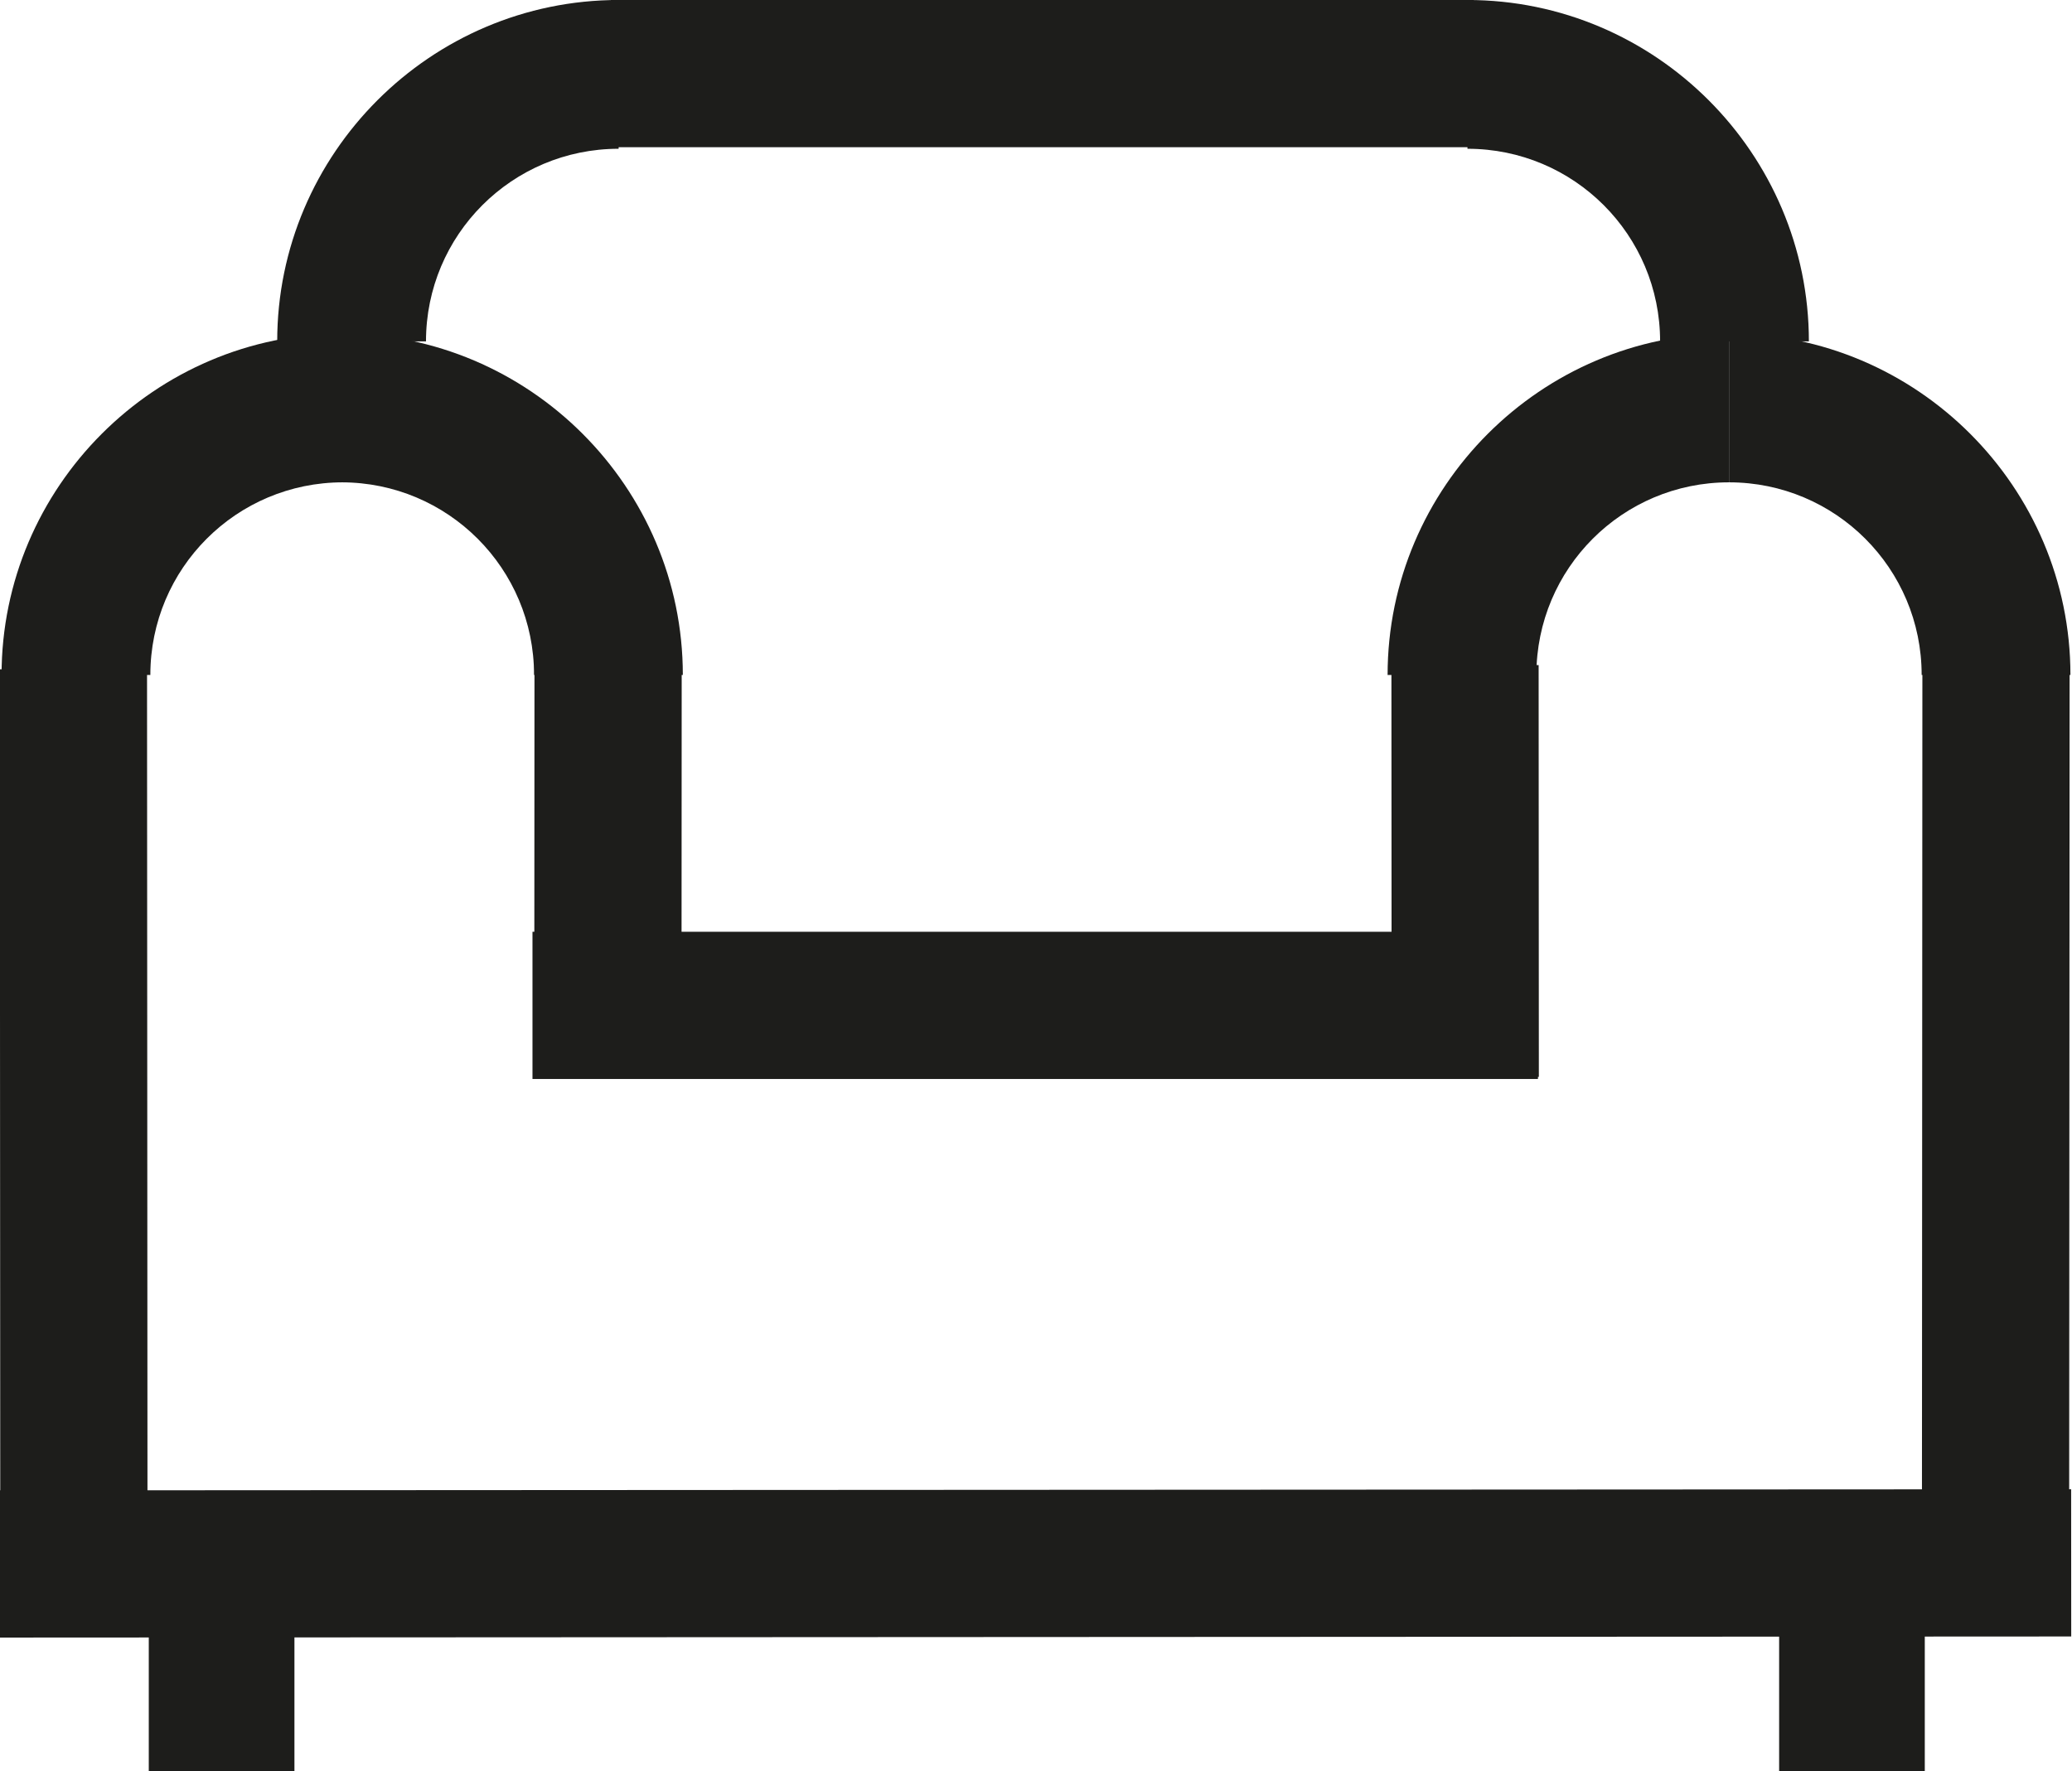
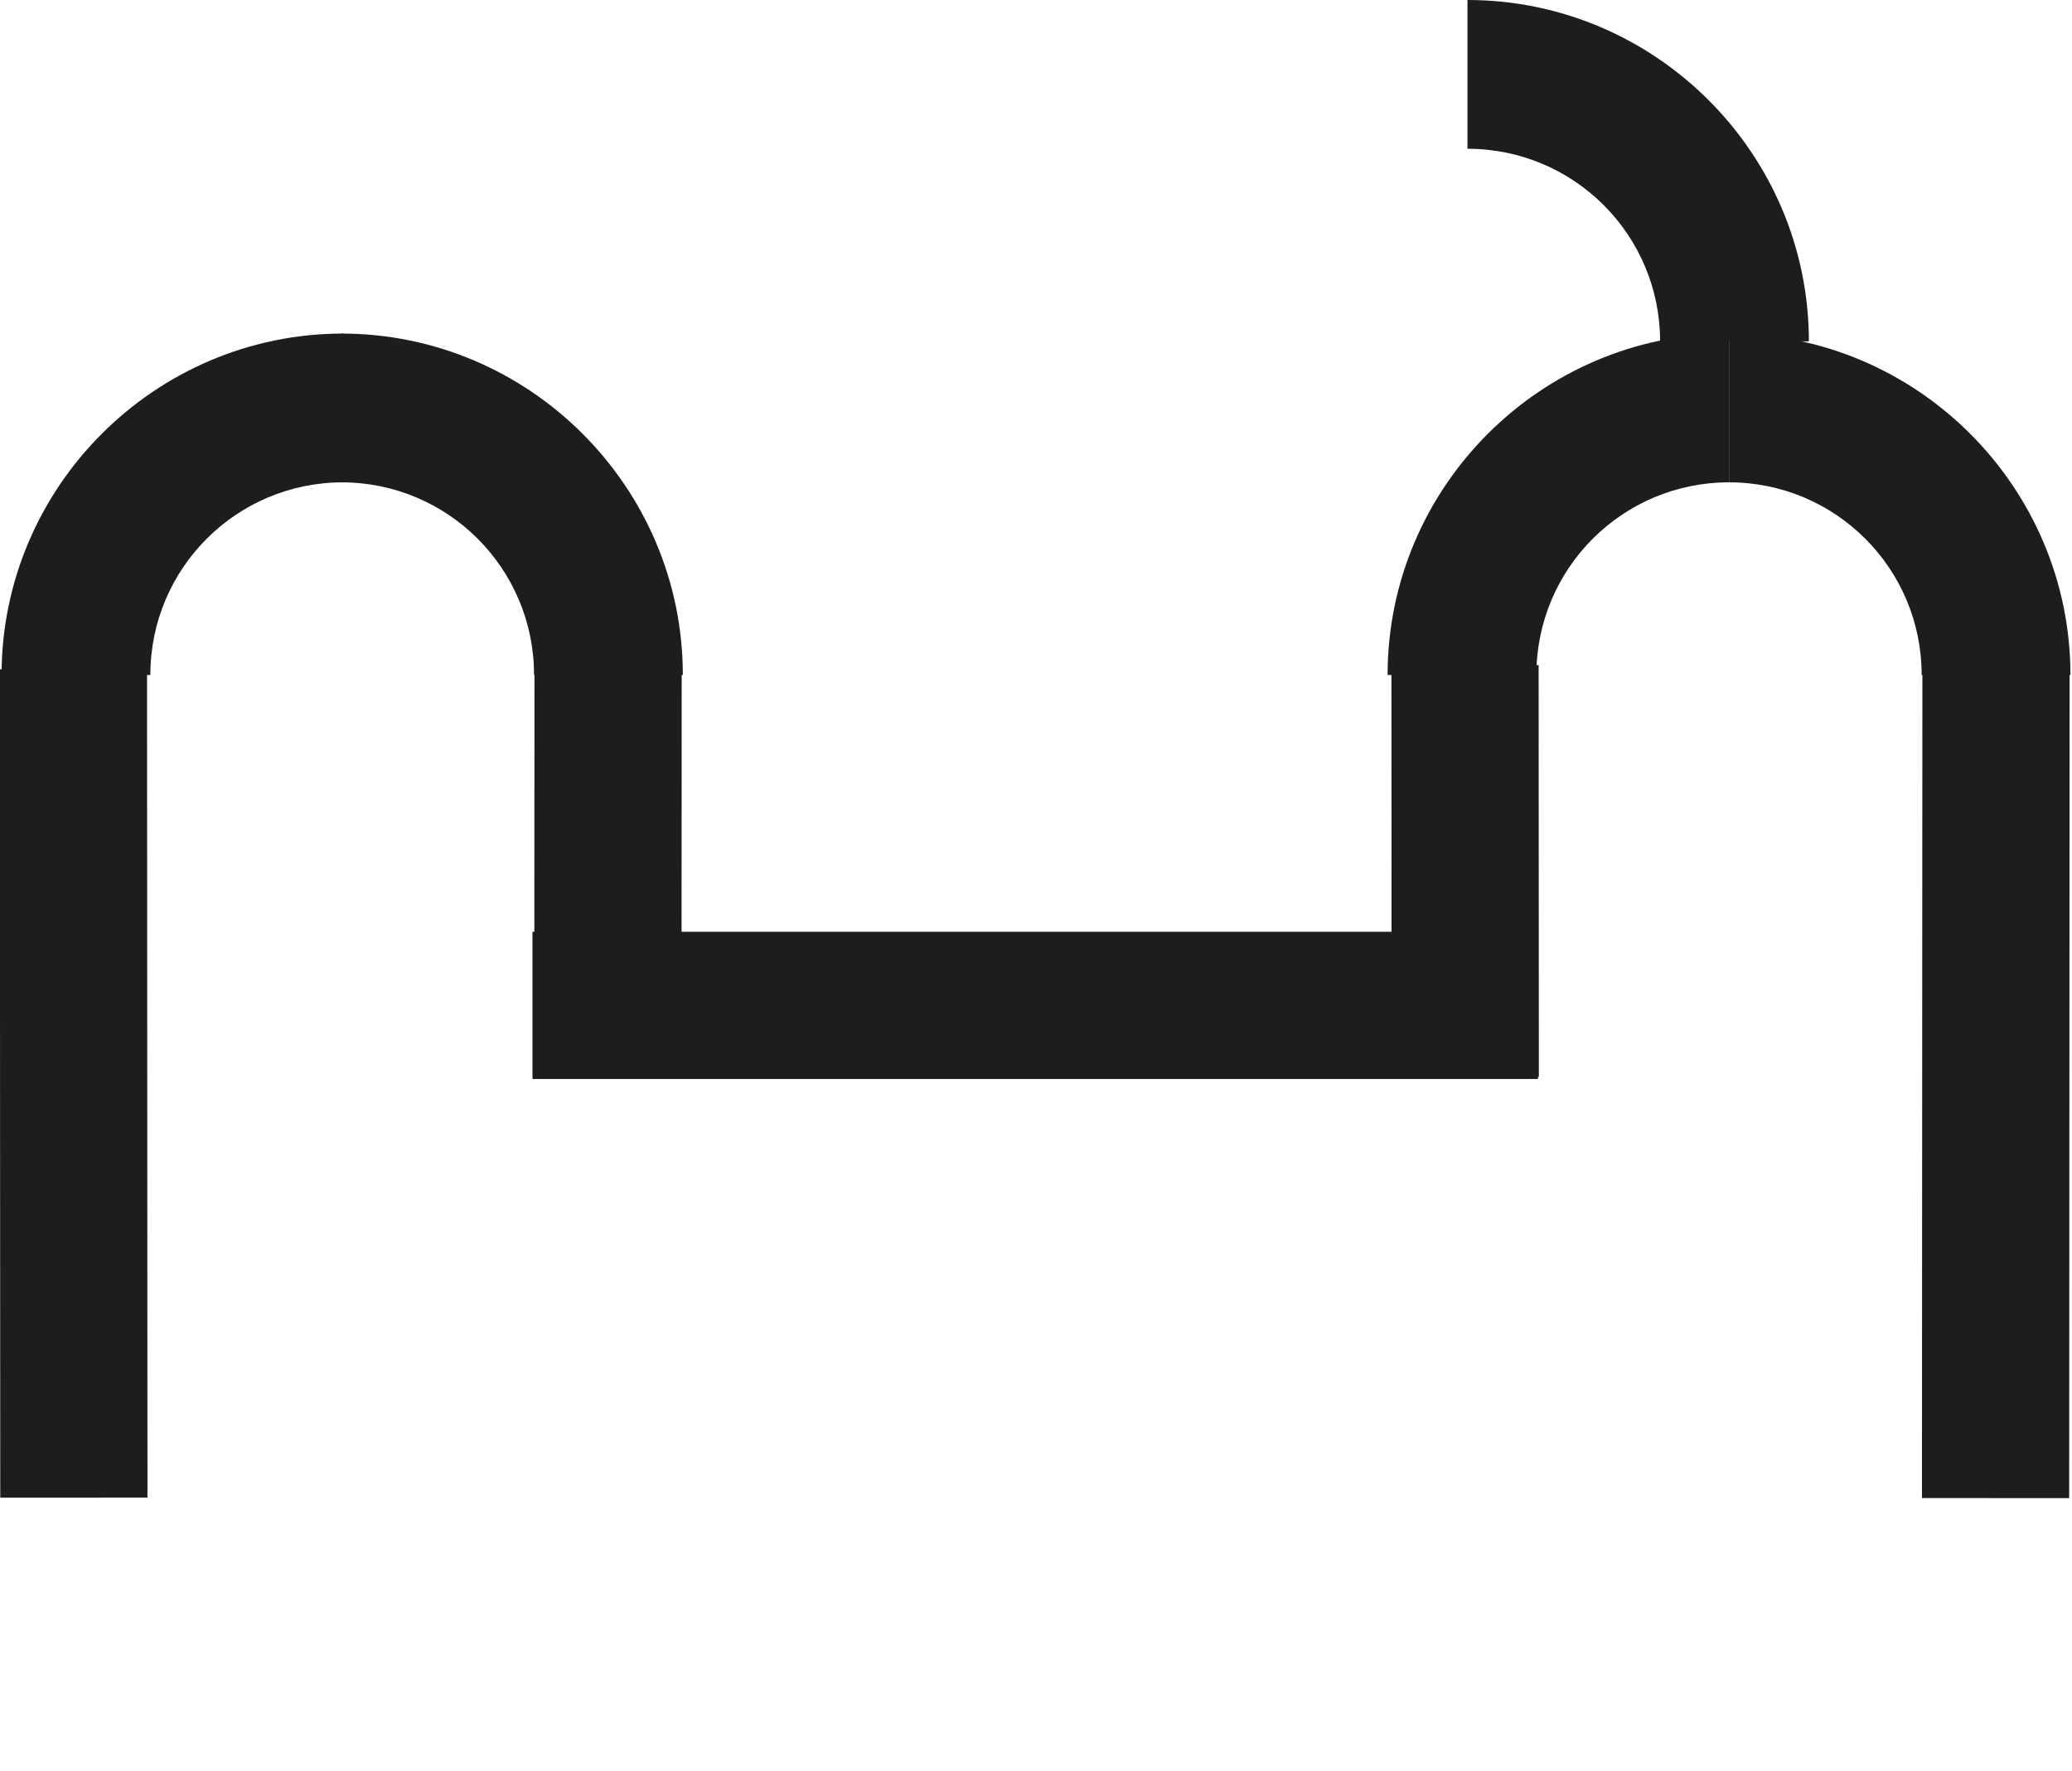
<svg xmlns="http://www.w3.org/2000/svg" id="Layer_1" viewBox="0 0 13.23 11.31">
  <defs>
    <style>.cls-1{fill:#1d1d1b;}</style>
  </defs>
  <rect class="cls-1" x="3.4" y="5.95" width="6.42" height=".94" />
  <rect class="cls-1" x="2.57" y="5.1" width="2.63" height=".94" transform="translate(-1.69 9.45) rotate(-89.97)" />
  <rect class="cls-1" x="8.04" y="5.1" width="2.63" height=".94" transform="translate(3.79 14.92) rotate(-90.03)" />
  <rect class="cls-1" x="-2.17" y="6.45" width="5.29" height=".94" transform="translate(7.39 6.44) rotate(89.97)" />
  <rect class="cls-1" x="10.11" y="6.45" width="5.29" height=".94" transform="translate(19.67 -5.83) rotate(90.03)" />
  <path class="cls-1" d="m11.04,2.13c1.2,0,2.18.98,2.18,2.18h-.95c0-.68-.55-1.23-1.23-1.23v-.95Z" />
  <path class="cls-1" d="m11.04,2.13c-1.2,0-2.18.98-2.18,2.18h.95c0-.68.55-1.23,1.23-1.23v-.95Z" />
-   <rect class="cls-1" x="0" y="9.52" width="13.23" height=".94" transform="translate(13.23 19.97) rotate(179.97)" />
  <path class="cls-1" d="m2.19,2.13c-1.2,0-2.18.98-2.18,2.18h.95c0-.68.55-1.23,1.23-1.23v-.95Z" />
  <path class="cls-1" d="m2.18,2.13c1.2,0,2.18.98,2.18,2.18h-.95c0-.68-.55-1.23-1.23-1.23v-.95Z" />
-   <path class="cls-1" d="m3.95,0C2.75,0,1.77.98,1.77,2.18h.95c0-.68.55-1.23,1.23-1.23V0Z" />
  <path class="cls-1" d="m9.37,0c1.2,0,2.18.98,2.18,2.18h-.95c0-.68-.55-1.23-1.23-1.23v-.95Z" />
-   <rect class="cls-1" x="3.9" y="0" width="5.51" height=".94" />
-   <rect class="cls-1" x=".95" y="10.38" width=".93" height=".93" />
-   <rect class="cls-1" x="11.36" y="10.38" width=".93" height=".93" />
</svg>